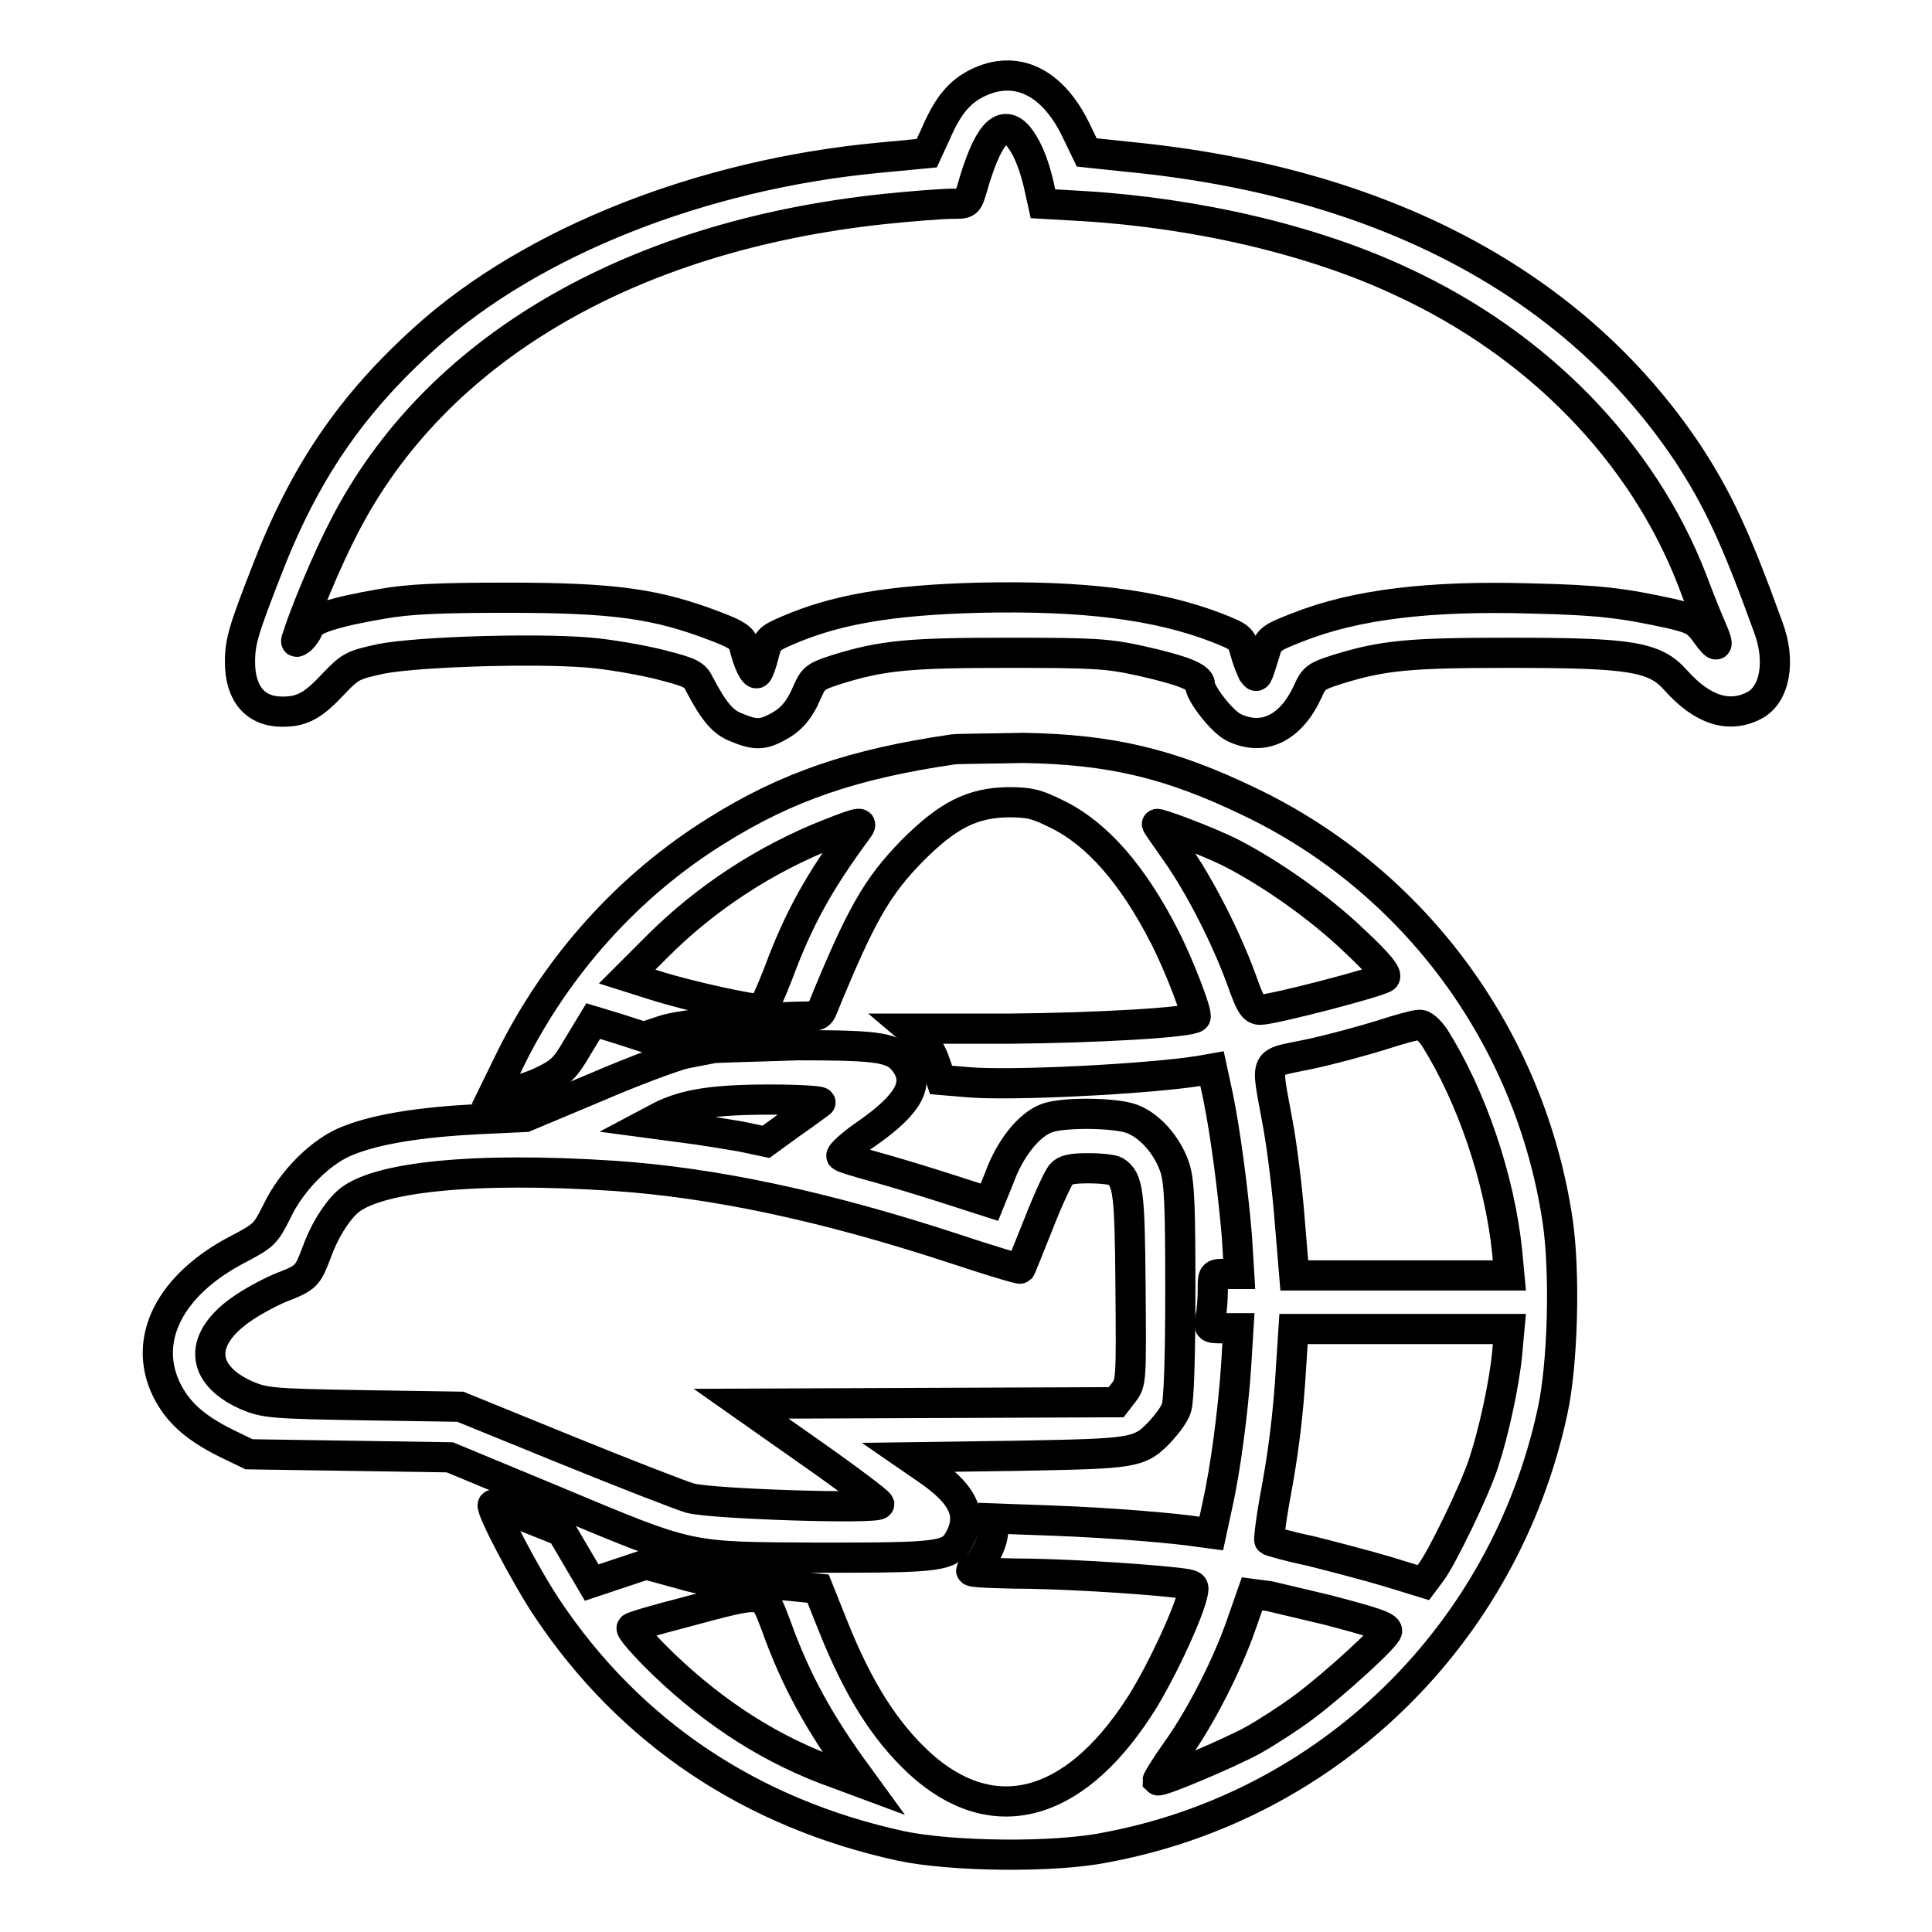
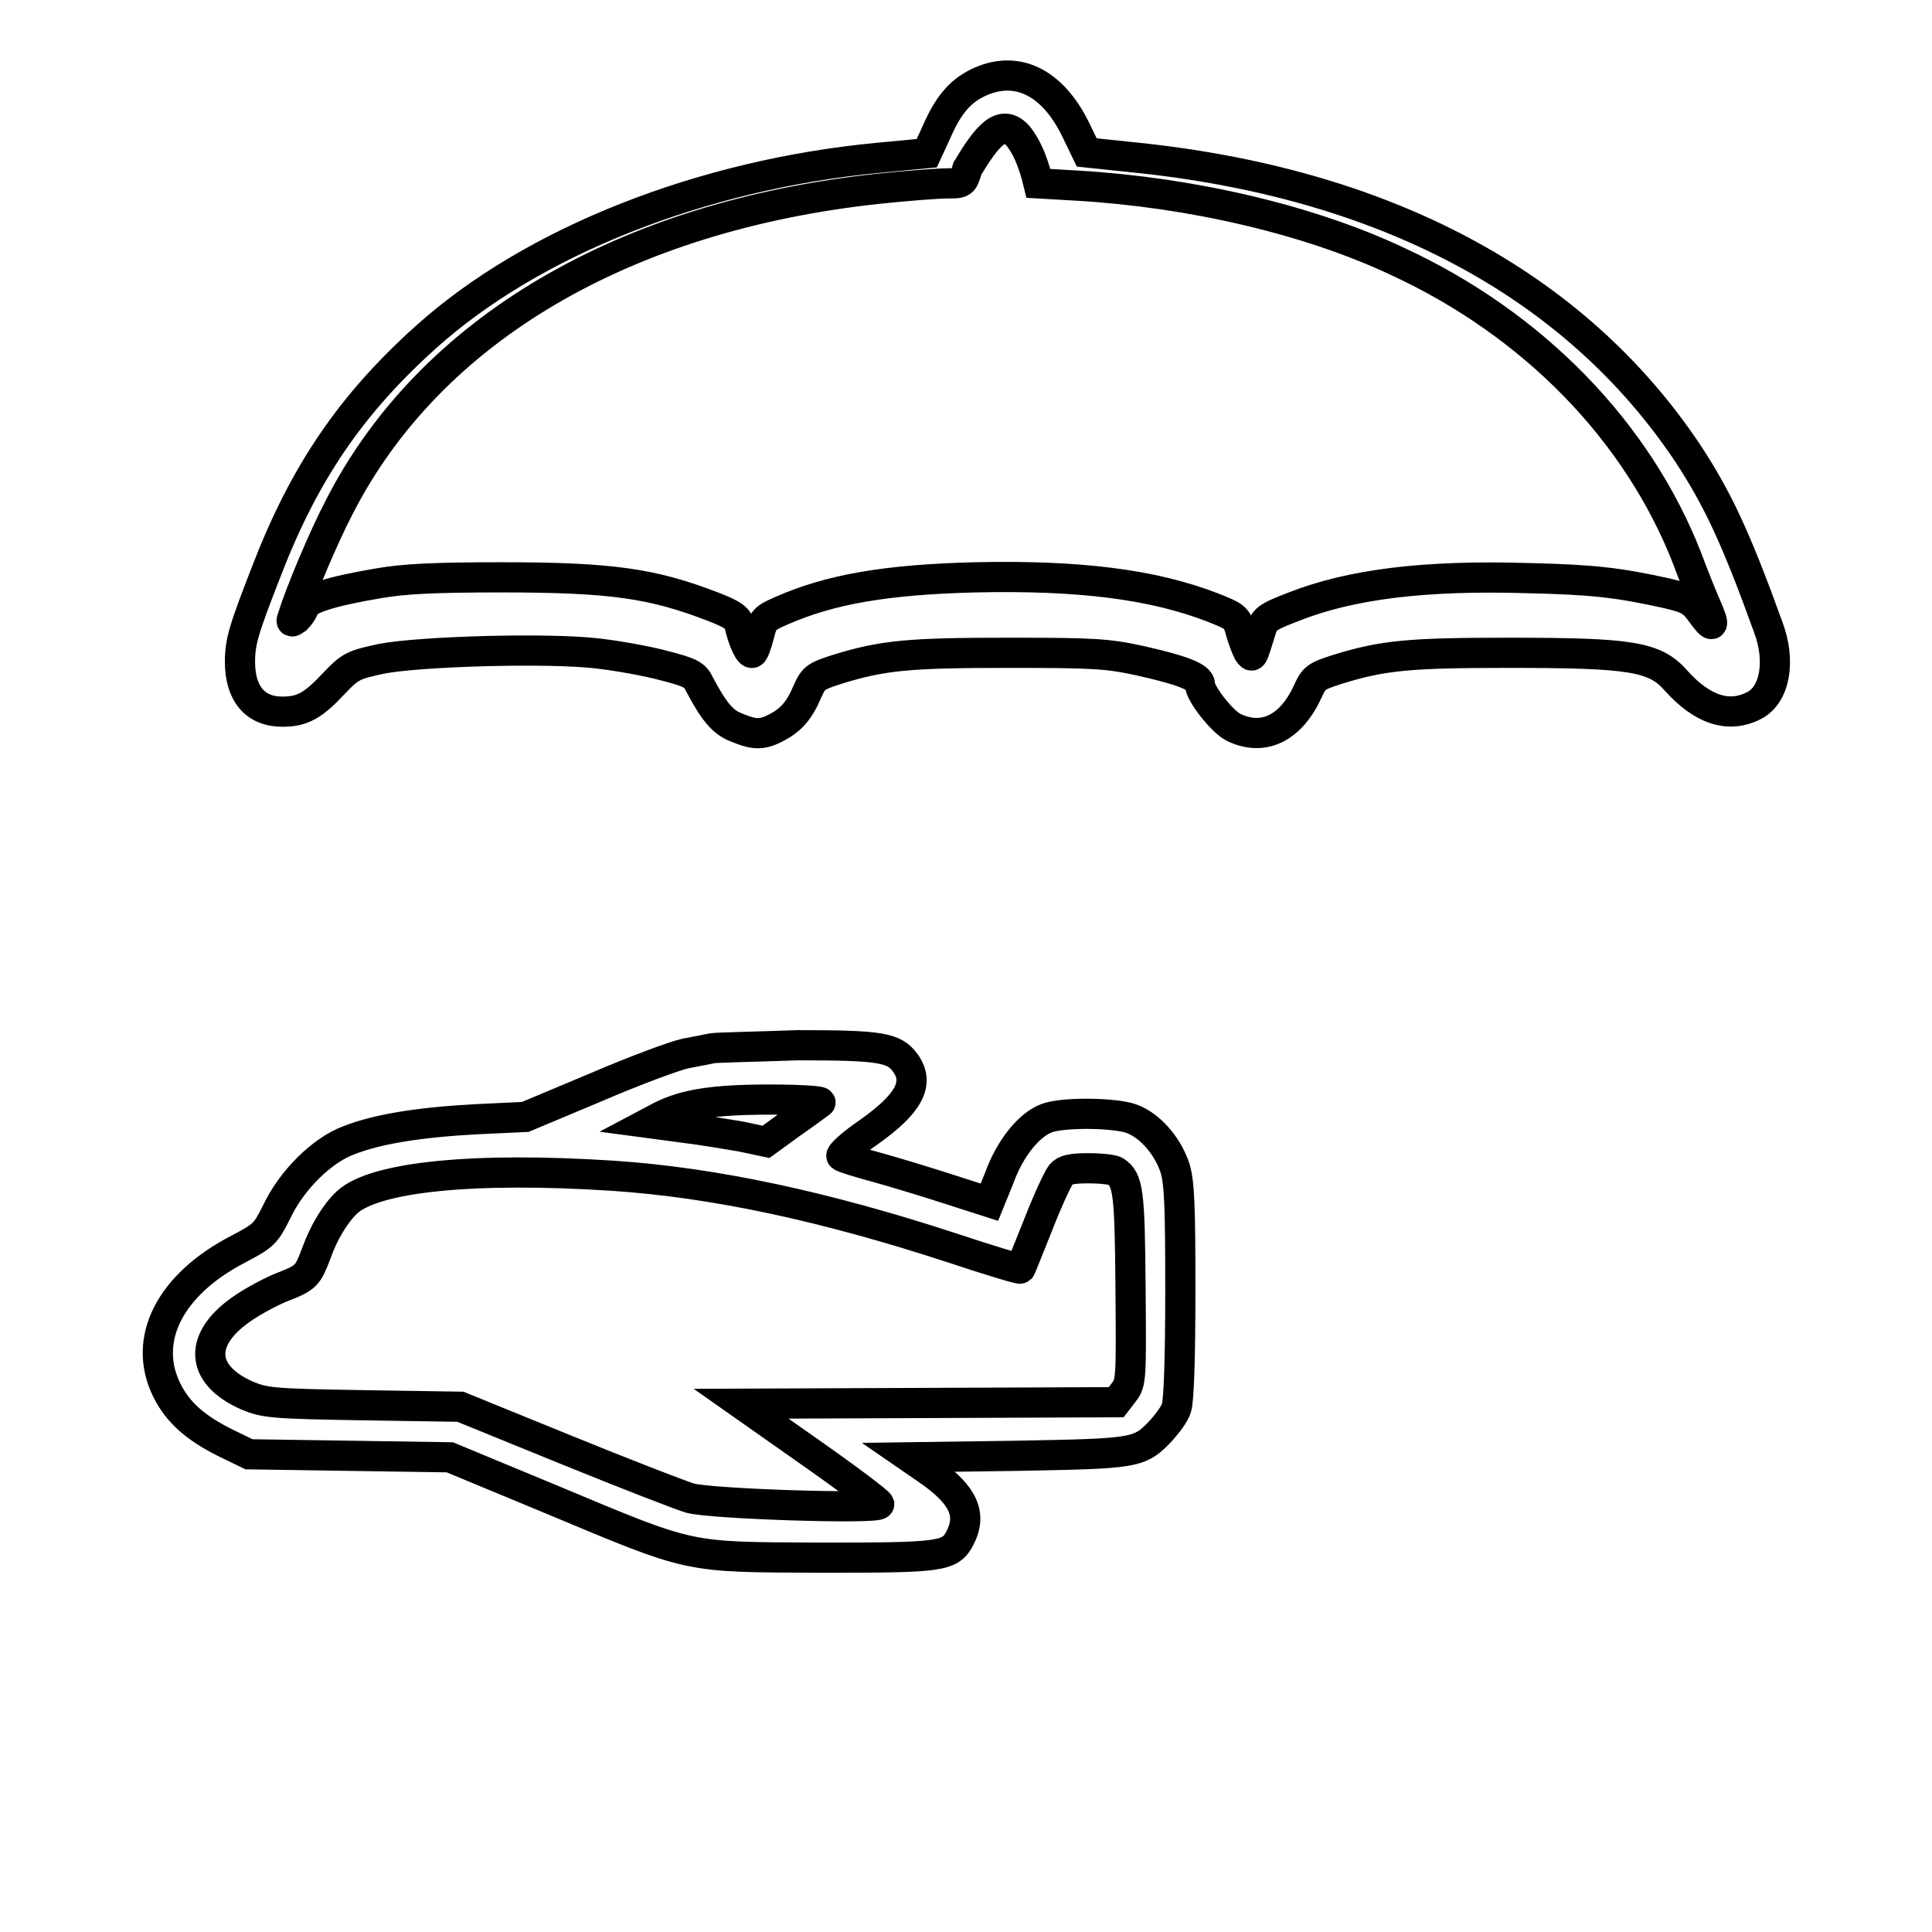
<svg xmlns="http://www.w3.org/2000/svg" version="1.1" x="0px" y="0px" viewBox="0 0 256 256" enable-background="new 0 0 256 256" xml:space="preserve">
  <g>
    <g>
      <g>
-         <path stroke-width="4" fill-opacity="0" stroke="#000000" d="M129.5,11c-2.4,1.2-3.9,3-5.5,6.7l-1.2,2.6l-6.3,0.6C93,23.1,70.5,32,56.4,44.7c-9.9,8.9-16.1,18-21.1,31c-3,7.7-3.5,9.3-3.5,12c0,4.2,2,6.6,5.6,6.6c2.7,0,4.1-0.8,6.9-3.8c2.1-2.2,2.5-2.4,6.2-3.2c5.1-1,22.3-1.5,28.8-0.7c2.6,0.3,6.5,1,8.7,1.6c3.5,0.9,4.1,1.2,4.7,2.5c1.8,3.4,3,5,4.9,5.7c2.4,1,3.4,1,5.3,0c1.9-1,3-2.2,4.1-4.8c0.8-1.8,1.1-2,3.9-2.9c6.1-1.9,9.7-2.2,22.8-2.2c11.3,0,13.1,0.1,17.6,1.1c5.3,1.2,7.7,2.1,7.7,3.1c0,1.2,3,5,4.5,5.7c4,1.9,7.6,0,9.8-4.8c0.8-1.8,1.1-2,3.9-2.9c6.1-1.9,9.7-2.2,22.8-2.2c16.2,0,19.3,0.5,22.1,3.7c3.5,3.9,7,5,10.3,3.3c2.8-1.4,3.6-5.9,1.9-10.4c-4.3-11.9-6.7-17-10.7-23.1c-15-22.4-40.3-35.9-73.9-39.2l-5.7-0.6l-1.5-3.1C139.4,10.8,134.6,8.5,129.5,11z M134.8,17.9c1.2,1.4,2.1,3.5,2.8,6.4l0.6,2.7l5.2,0.3c15.1,0.9,30.6,4.5,42.3,10c18,8.3,31.9,22.5,38.5,39.5c1,2.7,2.2,5.6,2.6,6.5c1.1,2.5,0.8,2.8-0.7,0.7c-1.3-1.8-1.8-2-4.7-2.7c-6.4-1.4-9.6-1.8-18.5-2c-13.5-0.4-23.3,0.8-30.9,3.8c-3.6,1.4-3.9,1.6-4.4,3.4c-1.1,3.5-1,3.4-1.6,2.6c-0.2-0.4-0.7-1.6-1-2.7c-0.5-1.9-0.7-2-3.7-3.2c-8-3.1-17.8-4.3-31.5-4c-11.9,0.3-19.2,1.6-25.6,4.4c-2.3,1-2.5,1.2-3,3.2c-0.3,1.2-0.7,2.3-0.9,2.4c-0.4,0.2-1.2-1.5-1.7-3.6c-0.2-1-0.9-1.5-3.5-2.5c-8-3.1-13.5-3.9-28-3.9c-9,0-13,0.2-16.4,0.8c-6.5,1.1-9.4,2.1-9.8,3.1c-0.1,0.5-0.6,1.2-1,1.6c-0.7,0.5-0.8,0.5-0.5-0.3c1-3.2,4-10.4,6.2-14.6c12-23.4,37.7-38.5,71.5-42.1c3.8-0.4,7.9-0.7,9-0.7c2.1,0,2.1,0,2.7-2C130.8,18,132.7,15.7,134.8,17.9z" />
-         <path stroke-width="4" fill-opacity="0" stroke="#000000" d="M126.3,99.3c-13.1,1.9-22,4.9-31.4,10.8c-11.6,7.2-21.1,17.8-27.2,30.1l-2.1,4.3l1.5,0.1c0.9,0.1,2.7-0.4,4.5-1.2c2.7-1.3,3.2-1.7,5-4.8l2-3.3l3.3,1l3.4,1.1l2.7-0.9c2.4-0.8,12.1-1.7,18.8-1.8c1.4,0,1.9-0.2,2.2-1.1c5-12.2,7.1-16,11.9-20.9c4.7-4.7,7.9-6.3,12.6-6.4c2.9,0,3.8,0.2,6.6,1.6c5.3,2.6,10,8,14.2,16.2c1.9,3.7,4.5,10.4,4.1,10.7c-0.7,0.7-13.1,1.4-24.5,1.5h-13.4l1.3,1.1c0.7,0.6,1.7,2.1,2.1,3.4l0.8,2.3l3.6,0.3c5.5,0.5,23.6-0.4,30.6-1.5l1.7-0.3l0.8,3.7c1,4.9,2,12.6,2.5,18.6l0.3,4.9h-1.8c-1.7,0-1.7,0-1.7,2.1c0,1.1-0.1,2.8-0.3,3.6c-0.3,1.5-0.3,1.5,1.7,1.5h2l-0.3,4.9c-0.4,6-1.4,13.7-2.5,18.6l-0.8,3.7l-1.5-0.2c-3.2-0.5-11.4-1.2-19.2-1.5l-8.2-0.3v1.6c0,1.7-1.5,4.5-2.8,5.2c-0.6,0.3,1.1,0.4,5.4,0.5c5.9,0,16.1,0.6,21.6,1.2c2.5,0.3,2.5,0.3,2.2,1.6c-0.7,3-4.7,11.4-7.2,15.1c-8.7,13.3-19.4,16-29,7.2c-4.5-4.2-8-9.6-11.4-18.1l-2-5l-3-0.3c-1.7-0.2-4.8-0.3-7-0.4c-2.8,0-5.4-0.4-8.4-1.3l-4.4-1.2l-3.6,1.2l-3.6,1.2l-2-3.4l-2-3.4l-4.5-1.8c-2.5-1-4.6-1.8-4.6-1.7c-0.4,0.4,4.5,9.7,7.2,13.7c11,16.5,27.1,27.2,46.9,31.5c6.6,1.4,20.2,1.6,27.1,0.2c29.6-5.5,52.8-28.2,59.2-57.7c1.4-6.3,1.7-18.5,0.7-25.3c-3.6-24.2-18.9-45.1-40.9-55.6c-10.4-5-18.2-6.9-29.9-7.1C131.3,99.2,127.1,99.2,126.3,99.3z M113.5,110.1c-5,6.8-7.7,11.7-10.3,18.7c-1,2.6-2,4.8-2.3,4.9c-0.8,0.2-9.6-1.7-14-3.1l-3.8-1.2l4-4c6.4-6.4,14.3-11.6,23-15C114.2,108.8,114.5,108.8,113.5,110.1z M163.3,113.1c5.2,2.7,11.5,7.1,16.2,11.6c3.3,3.1,4.3,4.4,4,4.8c-0.6,0.6-14.9,4.3-16.5,4.3c-0.9,0-1.3-0.6-2.5-4c-2-5.5-5.5-12.4-8.6-16.8c-1.4-2-2.6-3.7-2.6-3.8C153.2,108.9,160.2,111.5,163.3,113.1z M190.1,137.5c4.9,7.8,8.6,18.7,9.6,28.3l0.3,3.2h-14.2h-14.3l-0.6-7.2c-0.3-4-1-9.8-1.6-13c-1.6-8.8-2-7.8,4.1-9.1c2.9-0.6,7.2-1.8,9.5-2.5c2.4-0.8,4.7-1.4,5.1-1.4C188.6,135.7,189.4,136.5,190.1,137.5z M199.7,179.4c-0.4,4.1-1.8,10.5-3.1,14.4c-1.1,3.5-5.7,13-7.1,14.7l-0.9,1.2l-4.9-1.5c-2.7-0.8-7.3-2-10.1-2.7c-2.9-0.6-5.3-1.3-5.4-1.4c-0.1-0.1,0.2-2.6,0.7-5.4c1.1-5.8,1.8-11,2.2-18l0.3-4.6h14.3H200L199.7,179.4z M102.8,215.3c2.6,7.3,5.8,13.1,10.8,19.9l0.8,1.1l-3.5-1.3c-8.5-3-16-7.8-22.9-14.4c-2.6-2.5-4.5-4.7-4.3-4.9c0.2-0.2,3.3-1.1,6.8-2C101.7,210.7,101,210.7,102.8,215.3z M175.8,213.3c6.1,1.6,8,2.2,8,2.8c0,0.7-6.9,7-10.9,10c-2,1.5-5.1,3.5-6.9,4.5c-3.1,1.7-12.3,5.6-12.6,5.3c0-0.1,1-1.8,2.5-3.9c3.1-4.3,6.7-11.3,8.6-16.8l1.4-4l2.3,0.3C169.4,211.8,172.9,212.6,175.8,213.3z" />
+         <path stroke-width="4" fill-opacity="0" stroke="#000000" d="M129.5,11c-2.4,1.2-3.9,3-5.5,6.7l-1.2,2.6l-6.3,0.6C93,23.1,70.5,32,56.4,44.7c-9.9,8.9-16.1,18-21.1,31c-3,7.7-3.5,9.3-3.5,12c0,4.2,2,6.6,5.6,6.6c2.7,0,4.1-0.8,6.9-3.8c2.1-2.2,2.5-2.4,6.2-3.2c5.1-1,22.3-1.5,28.8-0.7c2.6,0.3,6.5,1,8.7,1.6c3.5,0.9,4.1,1.2,4.7,2.5c1.8,3.4,3,5,4.9,5.7c2.4,1,3.4,1,5.3,0c1.9-1,3-2.2,4.1-4.8c0.8-1.8,1.1-2,3.9-2.9c6.1-1.9,9.7-2.2,22.8-2.2c11.3,0,13.1,0.1,17.6,1.1c5.3,1.2,7.7,2.1,7.7,3.1c0,1.2,3,5,4.5,5.7c4,1.9,7.6,0,9.8-4.8c0.8-1.8,1.1-2,3.9-2.9c6.1-1.9,9.7-2.2,22.8-2.2c16.2,0,19.3,0.5,22.1,3.7c3.5,3.9,7,5,10.3,3.3c2.8-1.4,3.6-5.9,1.9-10.4c-4.3-11.9-6.7-17-10.7-23.1c-15-22.4-40.3-35.9-73.9-39.2l-5.7-0.6l-1.5-3.1C139.4,10.8,134.6,8.5,129.5,11z M134.8,17.9c1.2,1.4,2.1,3.5,2.8,6.4l5.2,0.3c15.1,0.9,30.6,4.5,42.3,10c18,8.3,31.9,22.5,38.5,39.5c1,2.7,2.2,5.6,2.6,6.5c1.1,2.5,0.8,2.8-0.7,0.7c-1.3-1.8-1.8-2-4.7-2.7c-6.4-1.4-9.6-1.8-18.5-2c-13.5-0.4-23.3,0.8-30.9,3.8c-3.6,1.4-3.9,1.6-4.4,3.4c-1.1,3.5-1,3.4-1.6,2.6c-0.2-0.4-0.7-1.6-1-2.7c-0.5-1.9-0.7-2-3.7-3.2c-8-3.1-17.8-4.3-31.5-4c-11.9,0.3-19.2,1.6-25.6,4.4c-2.3,1-2.5,1.2-3,3.2c-0.3,1.2-0.7,2.3-0.9,2.4c-0.4,0.2-1.2-1.5-1.7-3.6c-0.2-1-0.9-1.5-3.5-2.5c-8-3.1-13.5-3.9-28-3.9c-9,0-13,0.2-16.4,0.8c-6.5,1.1-9.4,2.1-9.8,3.1c-0.1,0.5-0.6,1.2-1,1.6c-0.7,0.5-0.8,0.5-0.5-0.3c1-3.2,4-10.4,6.2-14.6c12-23.4,37.7-38.5,71.5-42.1c3.8-0.4,7.9-0.7,9-0.7c2.1,0,2.1,0,2.7-2C130.8,18,132.7,15.7,134.8,17.9z" />
        <path stroke-width="4" fill-opacity="0" stroke="#000000" d="M94.4,138.9c-0.5,0.1-2.1,0.4-3.6,0.7c-1.4,0.3-6.8,2.3-11.9,4.5l-9.3,3.9l-6.4,0.3c-7.6,0.4-13.2,1.3-17,2.8c-3.5,1.3-7.5,5.2-9.5,9.4c-1.5,3-1.7,3.2-5.1,5c-9.1,4.7-12.8,12-9.5,18.7c1.5,3,3.8,5,7.8,7l3.1,1.5l13.3,0.2l13.3,0.2l13.5,5.6c18.9,7.9,17.6,7.6,35.5,7.7c16.1,0,17.3-0.1,18.6-2.6c1.6-3.1,0.5-5.6-3.8-8.7l-2.9-2l14.3-0.2c15.8-0.3,16.2-0.3,19.1-3.4c0.8-0.9,1.8-2.2,2-3c0.3-0.9,0.5-6.6,0.5-15.3c0-11.1-0.1-14.4-0.7-16.4c-1-3.1-3.6-6-6.2-6.7c-2.7-0.7-9-0.7-10.9,0.1c-2.3,0.9-4.8,4-6.2,7.9l-1.3,3.2l-5.6-1.8c-3.1-1-7.4-2.3-9.6-2.9c-2.2-0.6-4.2-1.2-4.4-1.4c-0.2-0.2,1.3-1.6,3.5-3.1c5.4-3.8,6.9-6.5,5-9.2c-1.5-2.1-3.2-2.4-14.3-2.4C100,138.7,94.9,138.8,94.4,138.9z M108.7,146.1c-0.3,0.2-2,1.5-3.9,2.8l-3.3,2.4l-3.3-0.7c-1.8-0.3-5.3-0.9-7.8-1.2l-4.5-0.6l1.7-0.9c3.2-1.6,7-2.2,14.4-2.2C106,145.7,109,145.9,108.7,146.1z M147.8,155.2c1.7,1.1,1.9,2.7,2,15.3c0.1,12.3,0.1,12.7-0.9,14l-1,1.3l-24.9,0.1L98.2,186l9.1,6.4c5,3.5,9.1,6.6,9.2,6.9c0,0.7-22.3,0-25.1-0.8c-1.3-0.4-8.8-3.3-16.4-6.4l-14-5.7l-12.9-0.2c-12.1-0.2-13-0.3-15.4-1.3c-6.3-2.8-6.5-7.6-0.3-11.7c1.5-1,3.8-2.2,5.1-2.7c3.1-1.2,3.3-1.5,4.4-4.4c1-2.8,2.5-5.3,4.1-6.8c3.7-3.4,17-4.7,35.3-3.5c13.3,0.9,27.9,4,45,9.6c4.8,1.6,8.8,2.8,8.9,2.7c0.1-0.1,1.1-2.7,2.4-5.9c1.2-3.1,2.6-6.1,3-6.6c0.5-0.6,1.4-0.8,3.6-0.8C146,154.8,147.5,155,147.8,155.2z" />
      </g>
    </g>
  </g>
</svg>